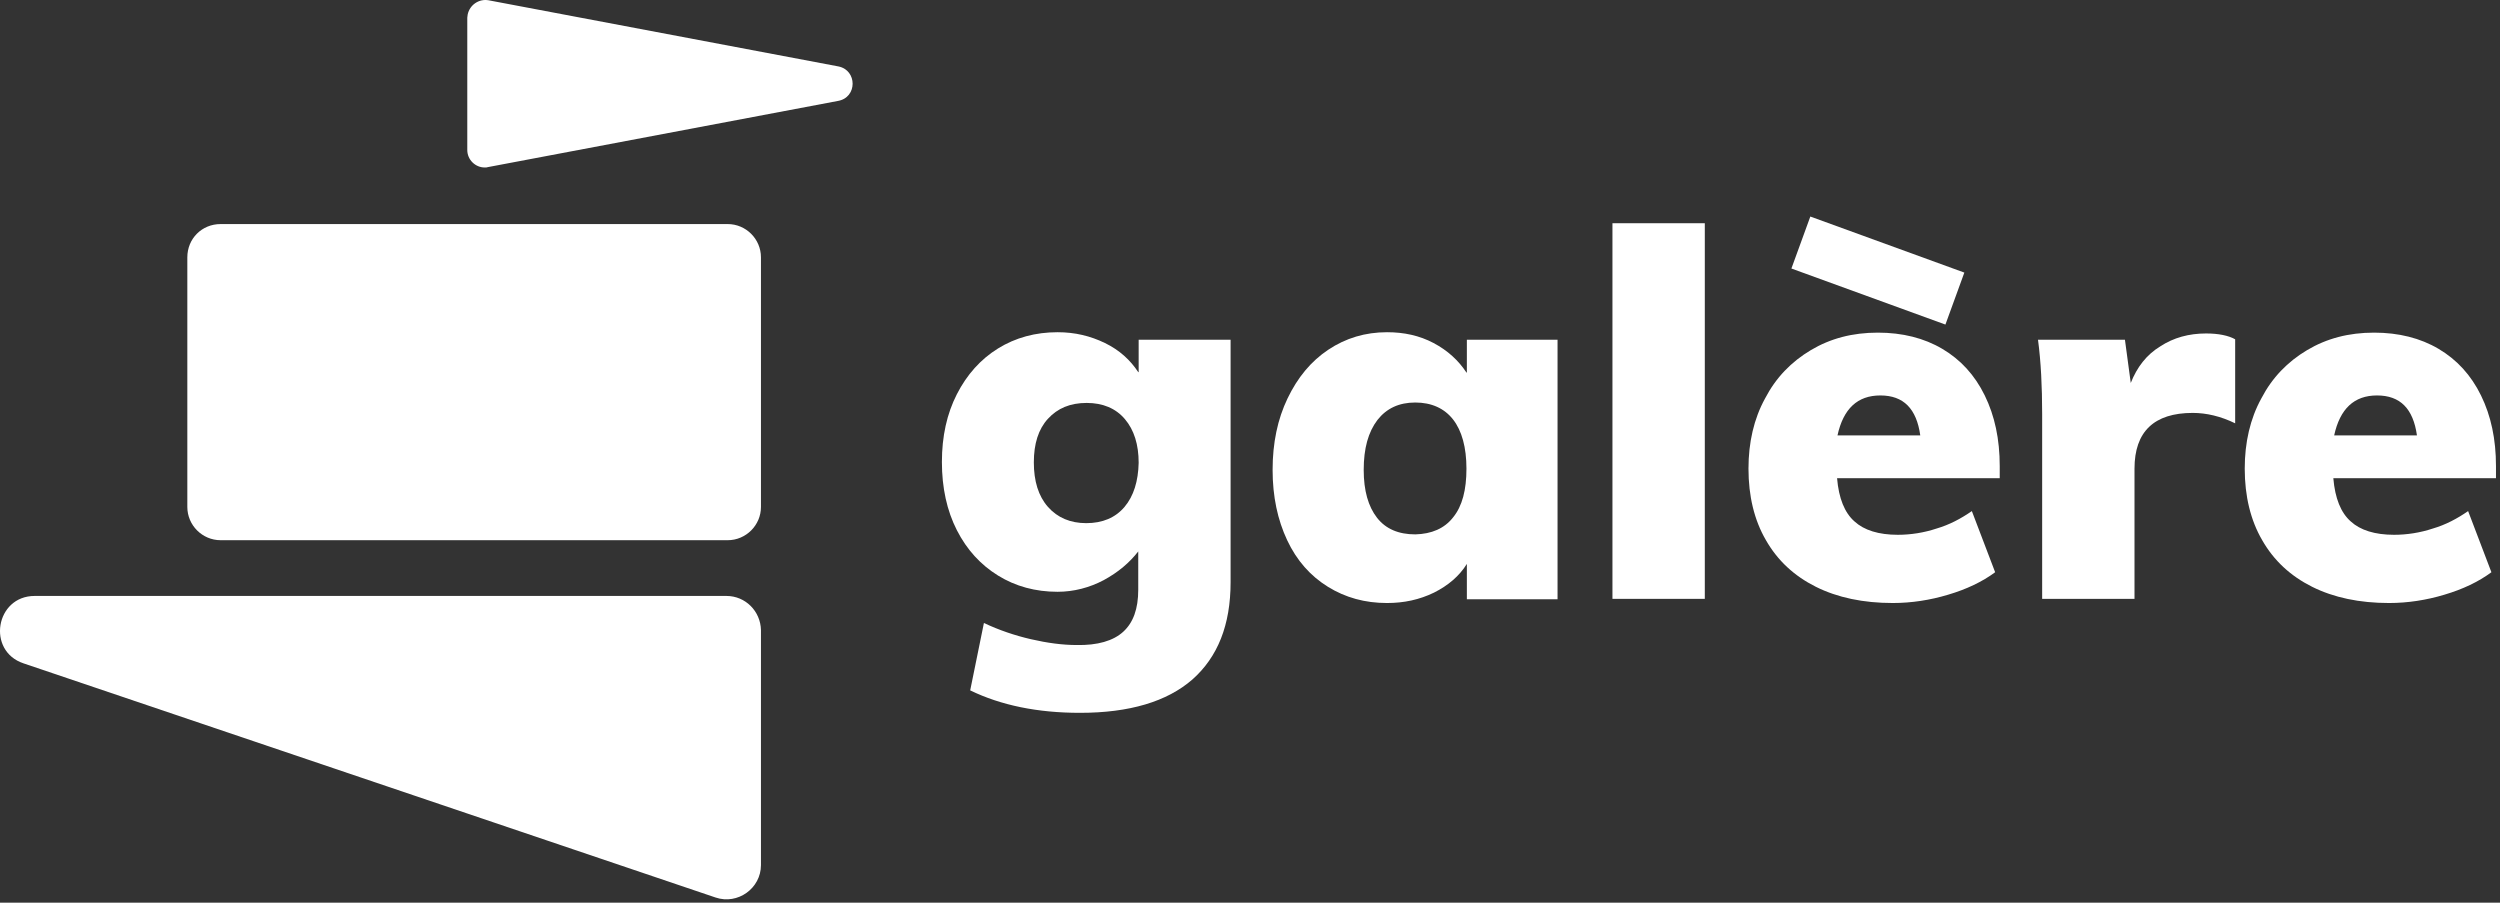
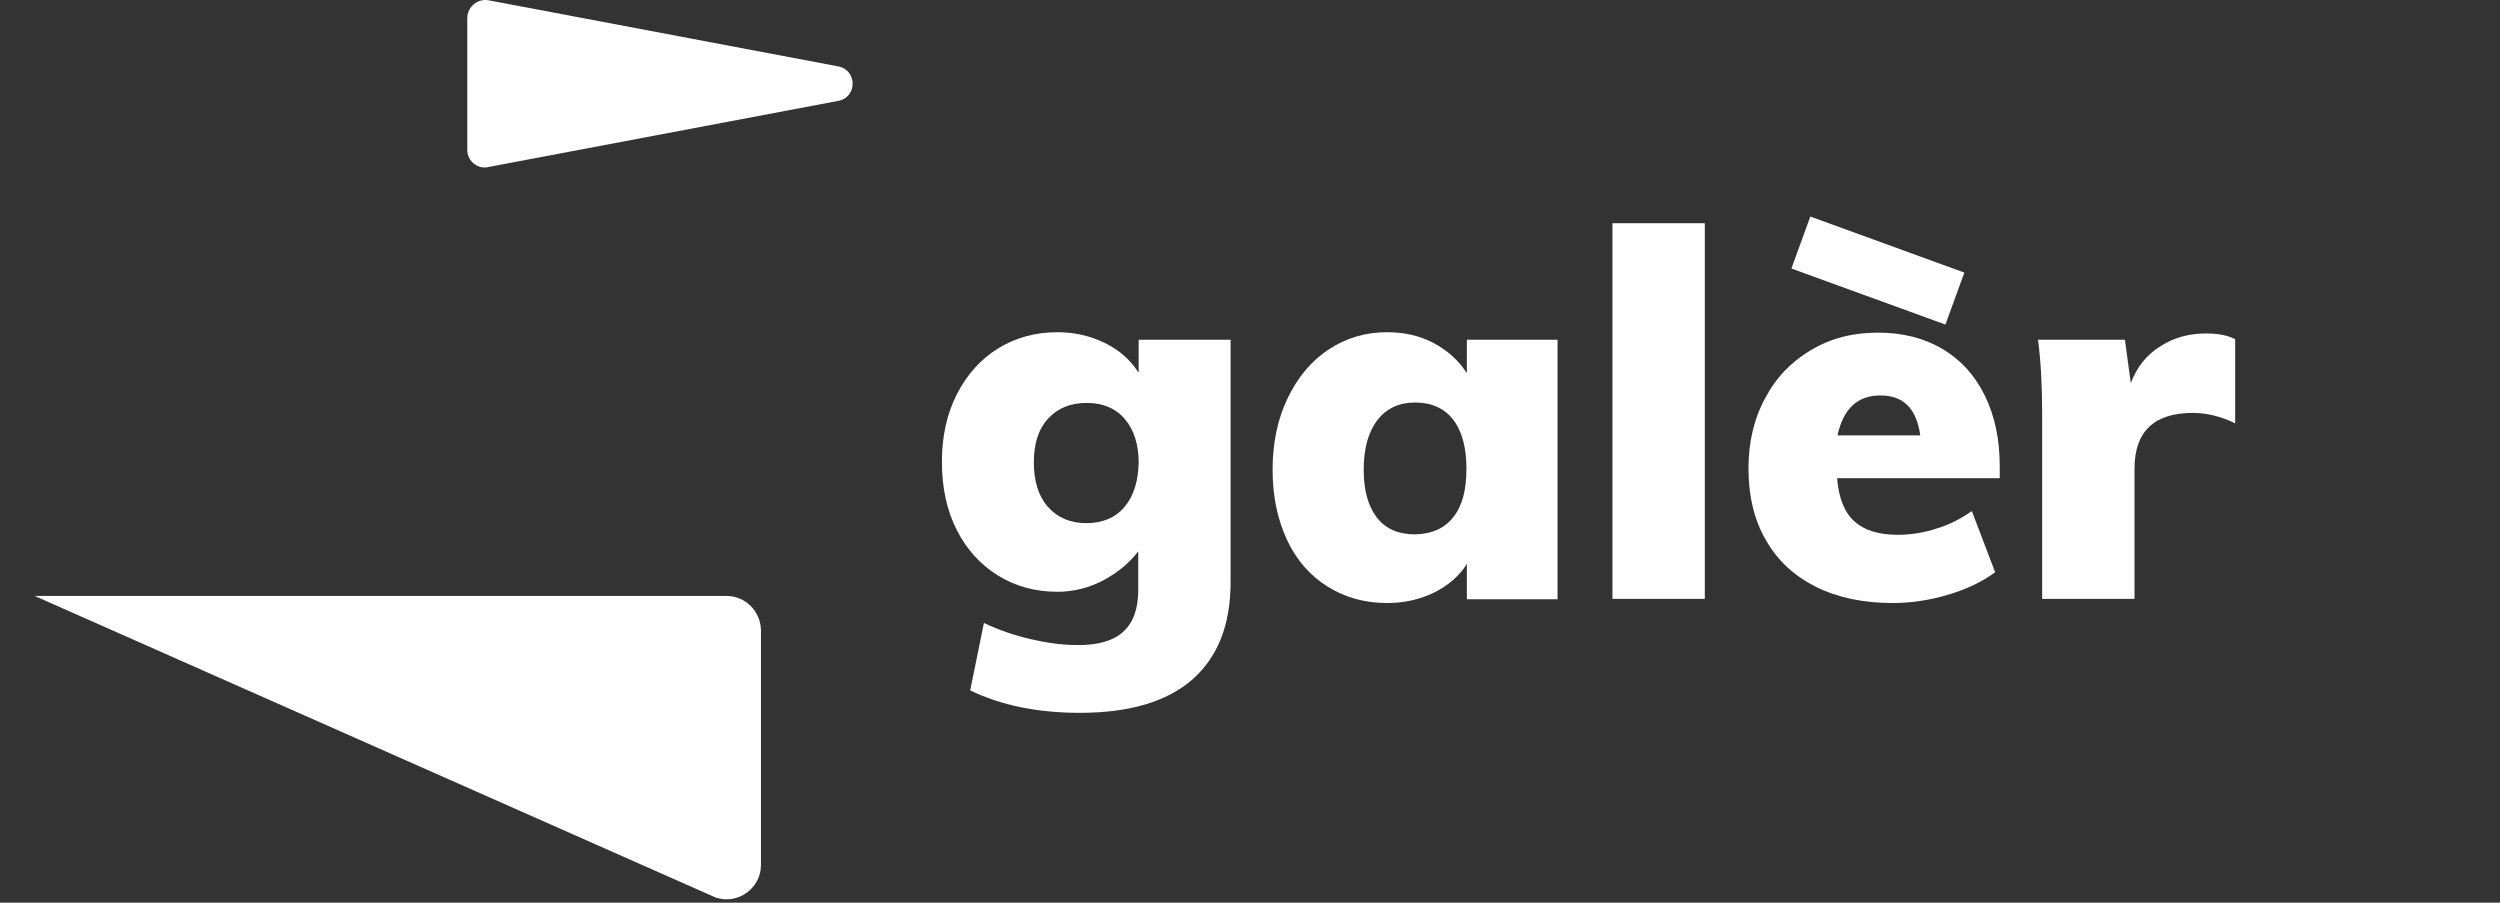
<svg xmlns="http://www.w3.org/2000/svg" width="601px" height="217px" viewBox="0 0 601 217" version="1.1">
  <rect x="0" y="0" width="601" height="217" fill="#333333" stroke="none" />
  <title>galere</title>
  <g id="Page-1" stroke="none" stroke-width="1" fill="none" fill-rule="evenodd">
    <g id="galere" fill="#FFFFFF" fill-rule="nonzero">
      <path d="M201.534,15.965 L117.434,0.065 C115.134,-0.335 112.934,1.165 112.434,3.465 C112.434,3.765 112.334,3.965 112.334,4.265 L112.334,36.065 C112.334,38.365 114.234,40.265 116.534,40.265 L116.534,40.265 C116.834,40.265 117.034,40.265 117.334,40.165 L201.434,24.265 C206.134,23.465 206.134,16.865 201.534,15.965 Z" id="Path" />
-       <path d="M53.034,53.865 L174.934,53.865 C179.334,53.865 182.934,57.465 182.934,61.865 C182.934,61.865 182.934,61.865 182.934,61.865 L182.934,121.865 C182.934,126.265 179.334,129.865 174.934,129.865 C174.934,129.865 174.934,129.865 174.934,129.865 L53.034,129.865 C48.634,129.865 45.034,126.265 45.034,121.865 L45.034,61.865 C45.034,57.365 48.534,53.865 53.034,53.865 Z" id="Path" />
-       <path d="M174.634,143.265 L8.334,143.265 C-1.066,143.265 -3.266,156.465 5.634,159.465 L172.034,215.765 C177.334,217.565 182.934,213.565 182.934,207.965 L182.934,151.465 C182.834,146.965 179.234,143.265 174.634,143.265 Z" id="Path" />
+       <path d="M174.634,143.265 L8.334,143.265 L172.034,215.765 C177.334,217.565 182.934,213.565 182.934,207.965 L182.934,151.465 C182.834,146.965 179.234,143.265 174.634,143.265 Z" id="Path" />
      <path d="M273.634,89.465 C271.734,86.565 269.134,84.165 265.634,82.465 C262.134,80.765 258.434,79.865 254.234,79.865 C248.934,79.865 244.134,81.165 239.934,83.765 C235.734,86.365 232.434,90.065 230.034,94.765 C227.634,99.465 226.434,104.865 226.434,111.065 C226.434,117.265 227.634,122.765 230.034,127.465 C232.434,132.165 235.734,135.765 239.934,138.365 C244.134,140.965 248.934,142.265 254.234,142.265 C258.134,142.265 261.934,141.265 265.334,139.465 C268.834,137.565 271.534,135.265 273.634,132.565 L273.634,141.765 C273.634,146.365 272.434,149.665 270.034,151.865 C267.634,154.065 263.834,155.165 258.834,155.065 C255.434,155.065 251.734,154.565 247.834,153.665 C243.934,152.765 240.134,151.465 236.534,149.765 L233.234,165.965 C240.634,169.565 249.434,171.365 259.634,171.365 C271.534,171.365 280.534,168.665 286.634,163.365 C292.734,157.965 295.834,150.265 295.834,139.965 L295.834,81.665 L273.734,81.665 L273.734,89.465 L273.634,89.465 Z M270.334,121.865 C268.134,124.465 265.034,125.765 261.134,125.765 C257.334,125.765 254.234,124.465 251.934,121.865 C249.634,119.265 248.534,115.665 248.534,111.165 C248.534,106.665 249.634,103.165 251.934,100.665 C254.234,98.165 257.234,96.865 261.234,96.865 C265.134,96.865 268.234,98.165 270.434,100.765 C272.634,103.365 273.734,106.865 273.734,111.265 C273.634,115.665 272.534,119.265 270.334,121.865 L270.334,121.865 Z" id="Shape" />
      <path d="M352.534,89.565 C350.634,86.665 348.034,84.265 344.634,82.465 C341.234,80.665 337.534,79.865 333.434,79.865 C328.234,79.865 323.534,81.265 319.334,84.065 C315.134,86.865 311.934,90.765 309.534,95.765 C307.134,100.765 305.934,106.465 305.934,112.965 C305.934,119.365 307.134,124.965 309.434,129.865 C311.734,134.765 315.034,138.465 319.234,141.065 C323.434,143.665 328.134,144.965 333.434,144.965 C337.534,144.965 341.234,144.165 344.734,142.465 C348.134,140.765 350.834,138.465 352.634,135.565 L352.634,144.065 L374.434,144.065 L374.434,81.665 L352.634,81.665 L352.634,89.565 L352.534,89.565 Z M349.334,124.365 C347.234,127.065 344.134,128.365 340.234,128.465 C336.234,128.465 333.134,127.165 331.034,124.465 C328.934,121.765 327.834,117.965 327.834,112.965 C327.834,107.765 328.934,103.865 331.134,100.965 C333.334,98.165 336.334,96.765 340.234,96.765 C344.134,96.765 347.234,98.165 349.334,100.865 C351.434,103.565 352.534,107.565 352.534,112.665 C352.534,117.765 351.534,121.665 349.334,124.365 L349.334,124.365 Z" id="Shape" />
      <rect id="Rectangle" x="387.634" y="53.665" width="22.2" height="90.3" />
      <path d="M466.934,83.865 C462.534,81.265 457.334,79.965 451.434,79.965 C445.334,79.965 440.034,81.365 435.334,84.165 C430.634,86.965 426.934,90.765 424.334,95.765 C421.634,100.665 420.334,106.365 420.334,112.665 C420.334,119.265 421.734,125.065 424.534,129.865 C427.334,134.765 431.334,138.465 436.534,141.065 C441.734,143.665 447.934,144.965 455.034,144.965 C459.534,144.965 464.034,144.265 468.334,142.965 C472.734,141.665 476.534,139.865 479.634,137.565 L474.034,122.865 C471.434,124.665 468.634,126.165 465.534,127.065 C462.534,128.065 459.334,128.565 456.234,128.565 C451.634,128.565 448.134,127.465 445.834,125.365 C443.434,123.265 442.034,119.765 441.634,114.965 L480.734,114.965 L480.734,112.065 C480.734,105.565 479.534,99.965 477.134,95.065 C474.734,90.165 471.334,86.465 466.934,83.865 Z M441.734,104.665 C443.134,98.265 446.534,95.065 452.034,95.065 C457.634,95.065 460.734,98.265 461.634,104.665 L441.734,104.665 Z" id="Shape" />
      <rect id="Rectangle" transform="translate(451.44, 65.041) rotate(-70.001) translate(-451.44, -65.041)" x="444.79" y="45.341" width="13.3" height="39.4" />
      <path d="M519.334,83.265 C516.034,85.265 513.734,88.265 512.234,92.065 L510.834,81.665 L489.934,81.665 C490.634,86.865 490.934,92.865 490.934,99.565 L490.934,143.965 L513.134,143.965 L513.134,112.665 C513.134,103.765 517.834,99.265 527.134,99.265 C530.434,99.265 533.834,100.065 537.334,101.765 L537.334,81.565 C535.734,80.665 533.334,80.165 530.334,80.165 C526.234,80.165 522.534,81.165 519.334,83.265 Z" id="Path" />
-       <path d="M600.034,112.065 C600.034,105.565 598.834,99.965 596.434,95.065 C594.034,90.165 590.634,86.465 586.234,83.865 C581.834,81.265 576.634,79.965 570.734,79.965 C564.634,79.965 559.334,81.365 554.634,84.165 C549.934,86.965 546.234,90.765 543.634,95.765 C540.934,100.665 539.634,106.365 539.634,112.665 C539.634,119.265 541.034,125.065 543.834,129.865 C546.634,134.765 550.634,138.465 555.834,141.065 C561.034,143.665 567.234,144.965 574.334,144.965 C578.834,144.965 583.334,144.265 587.634,142.965 C592.034,141.665 595.834,139.865 598.934,137.565 L593.334,122.865 C590.734,124.665 587.934,126.165 584.834,127.065 C581.834,128.065 578.634,128.565 575.534,128.565 C570.934,128.565 567.434,127.465 565.134,125.365 C562.734,123.265 561.334,119.765 560.934,114.965 L600.034,114.965 L600.034,112.065 Z M561.134,104.665 C562.534,98.265 565.934,95.065 571.434,95.065 C577.034,95.065 580.134,98.265 581.034,104.665 L561.134,104.665 Z" id="Shape" />
    </g>
  </g>
</svg>